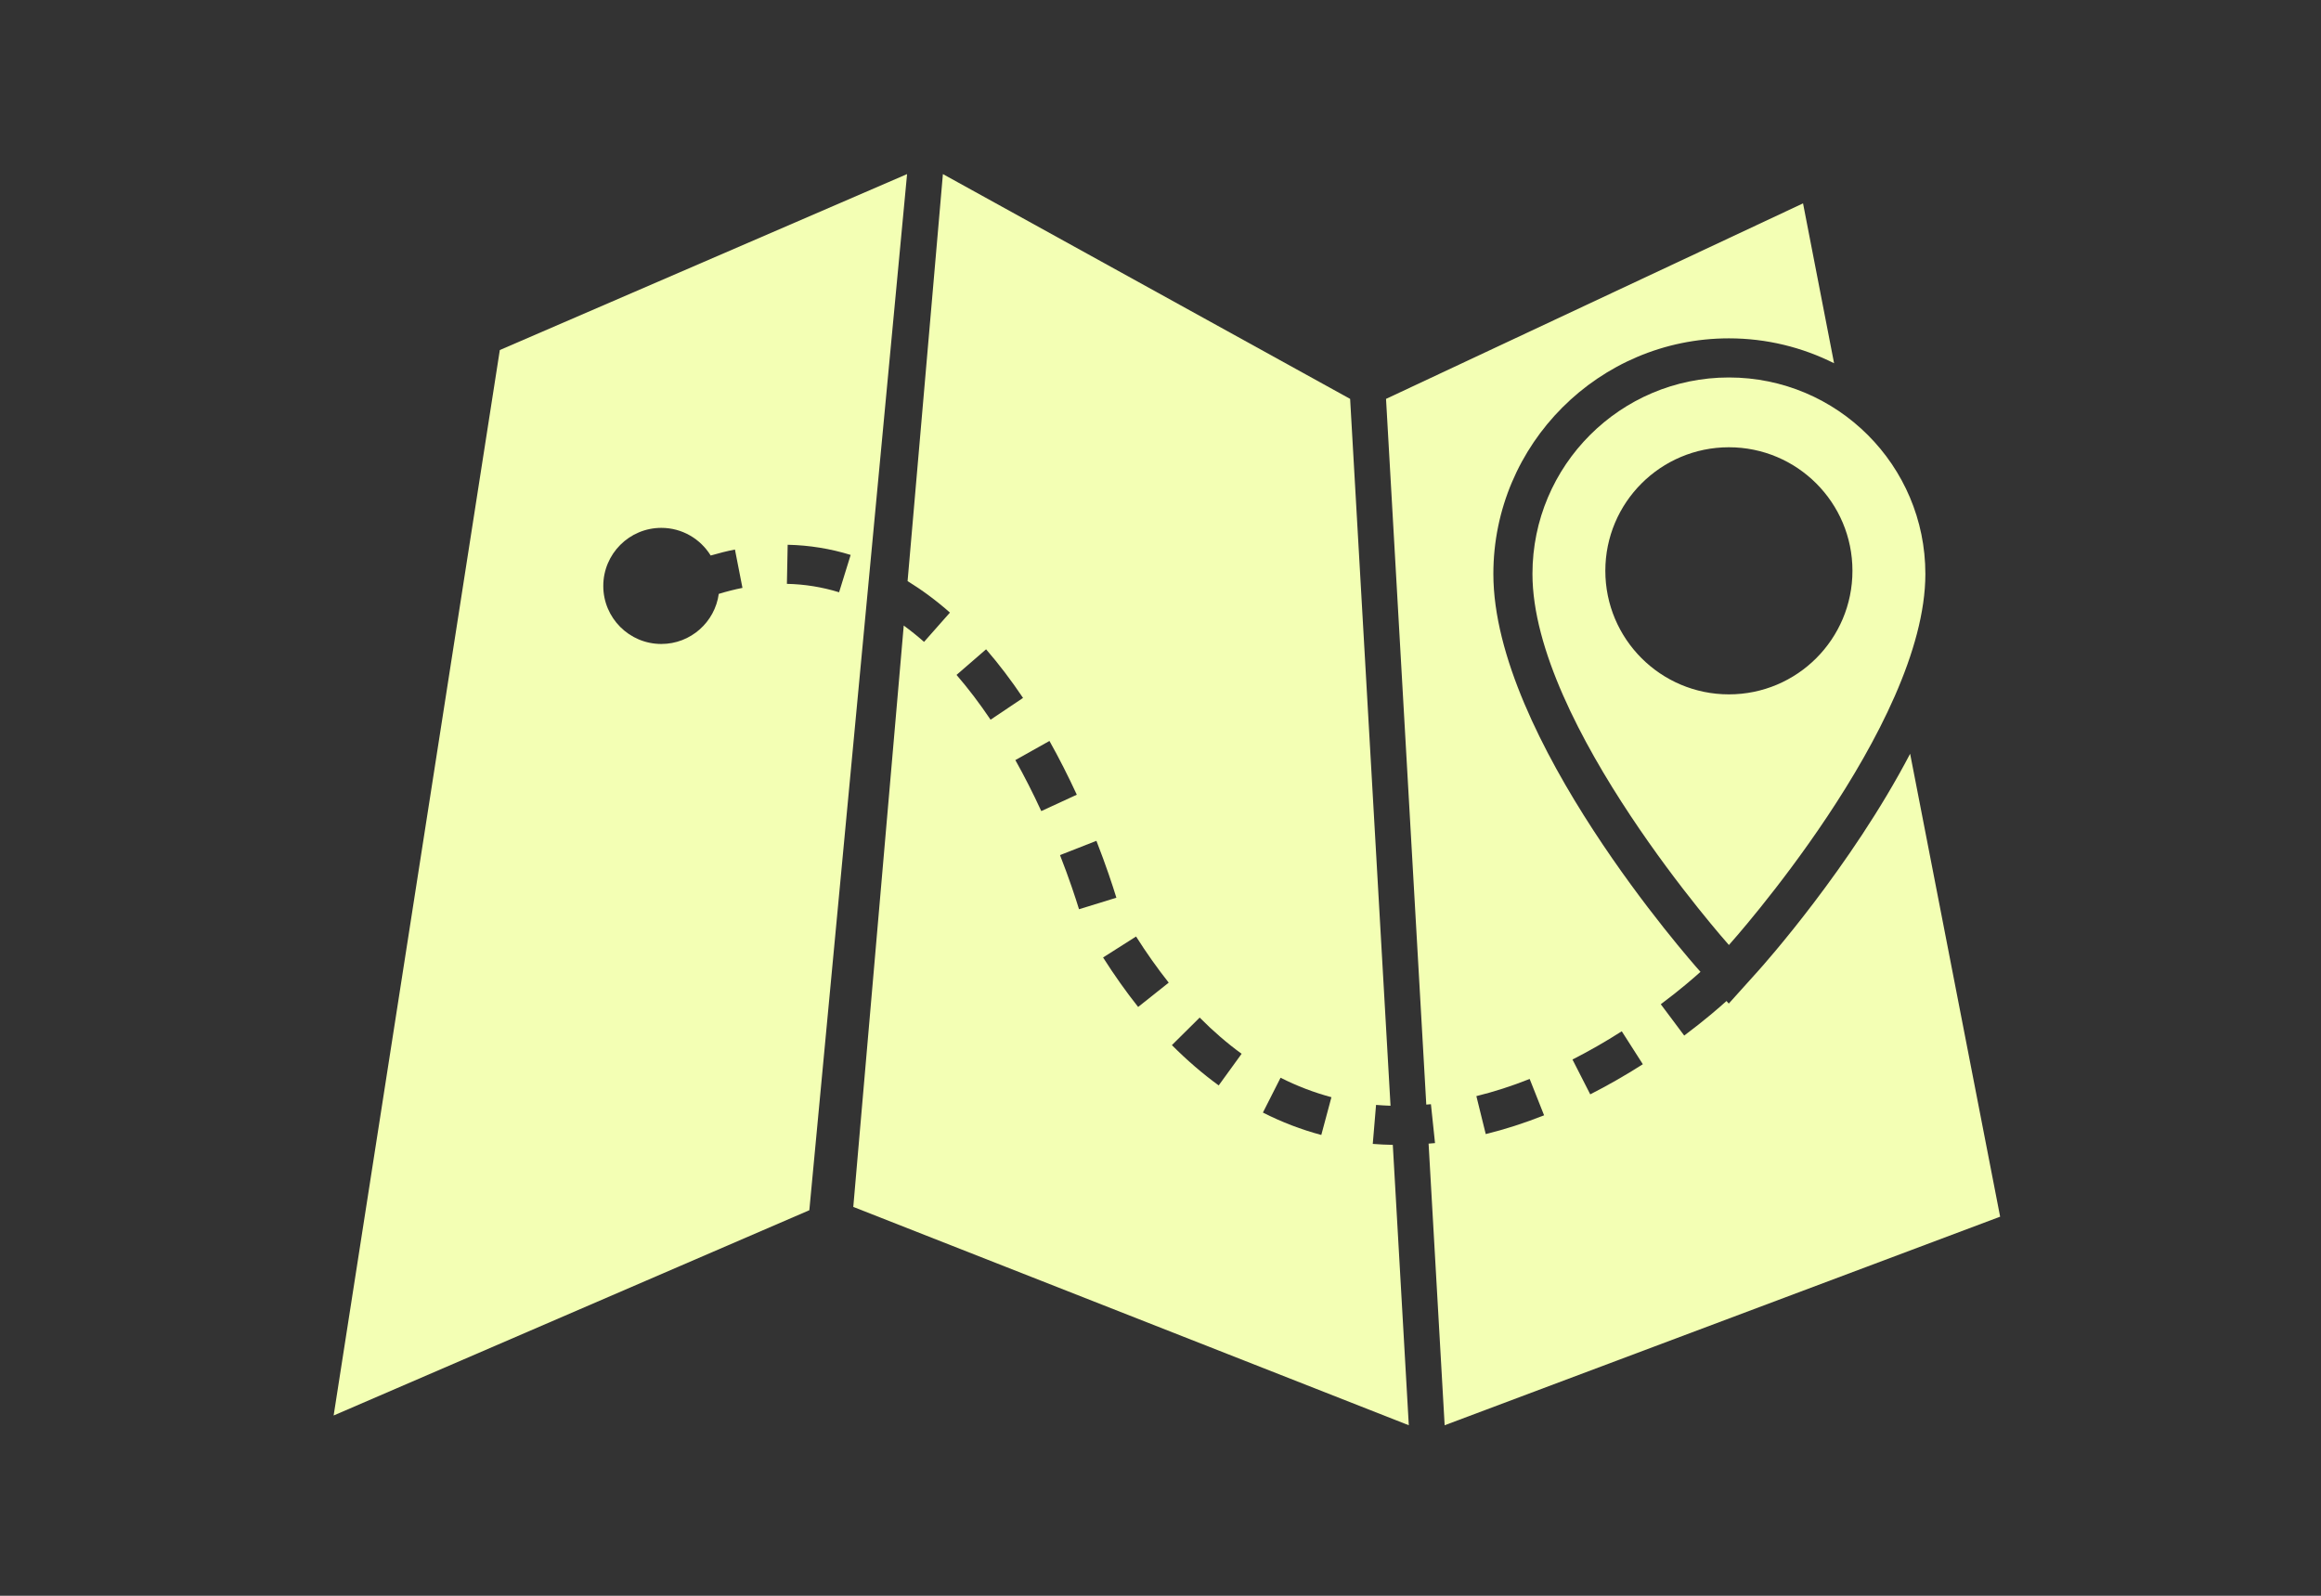
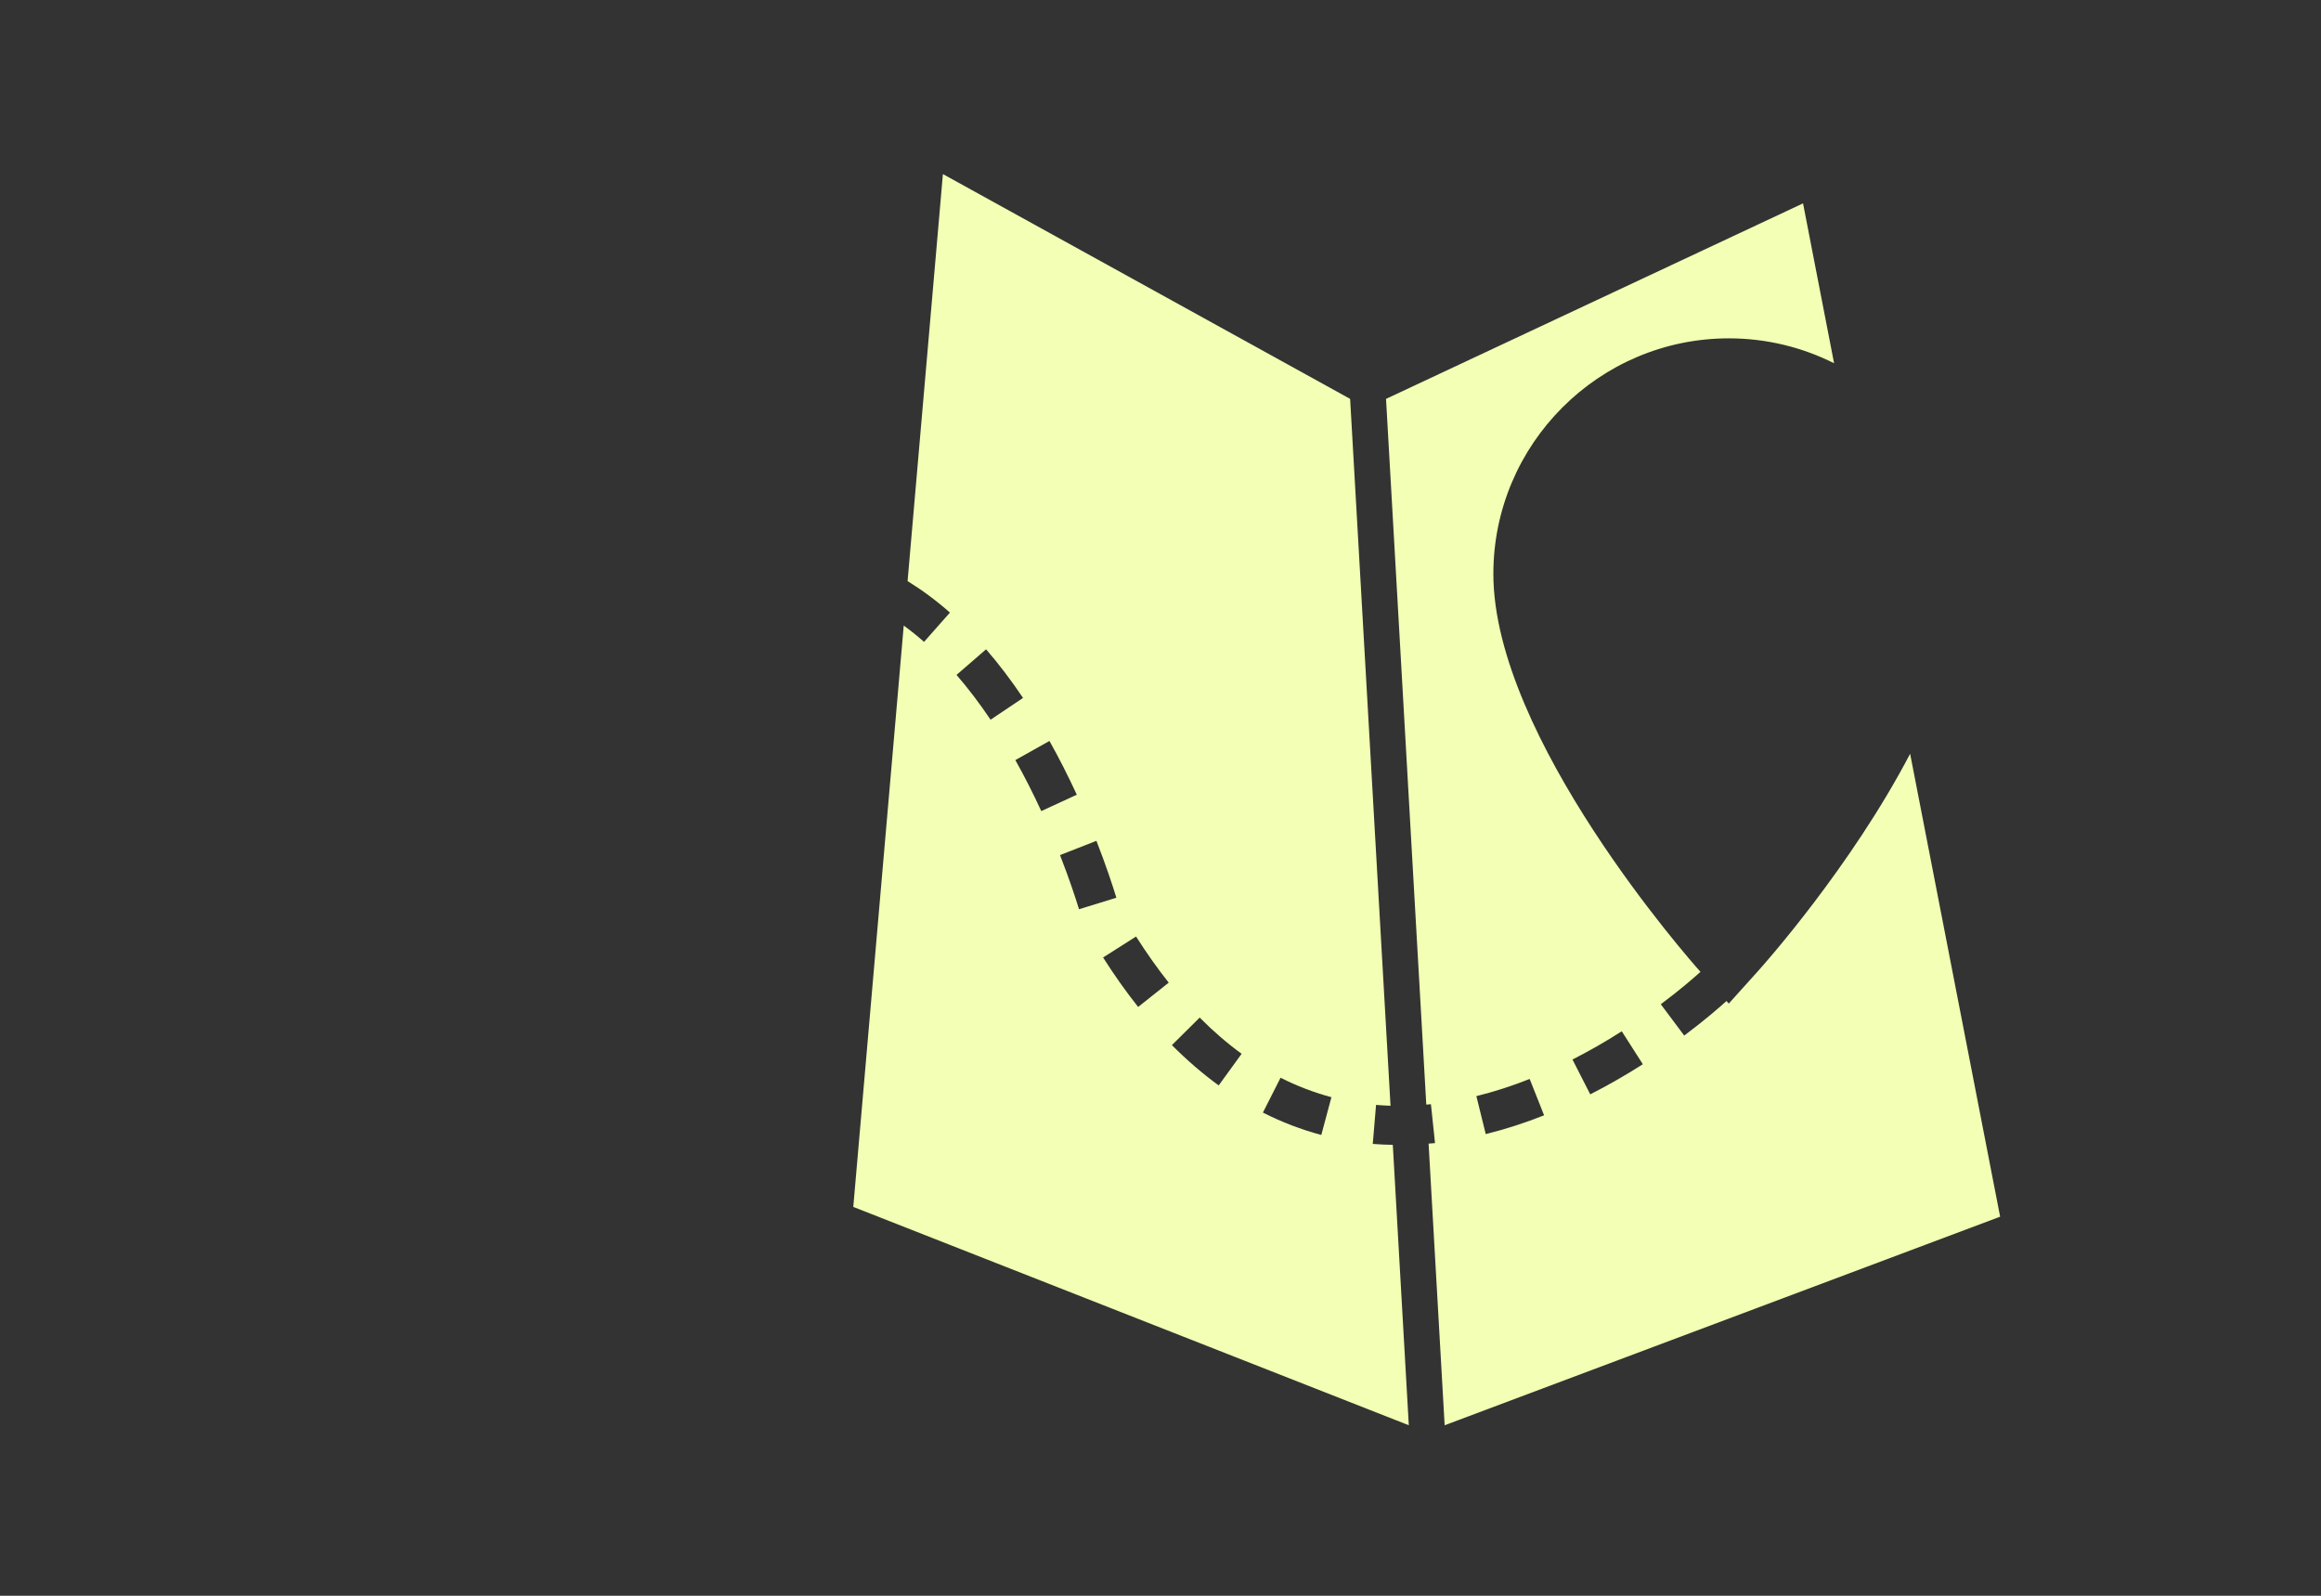
<svg xmlns="http://www.w3.org/2000/svg" width="160" height="110" viewBox="0 0 160 110" fill="none">
  <rect x="0" y="0" width="160" height="110" fill="#333333" stroke="none" />
  <path fill-rule="evenodd" clip-rule="evenodd" d="M93.072 27.496L95.857 76.222C95.523 76.209 95.193 76.192 94.859 76.164L94.633 78.852C95.086 78.89 95.551 78.908 96.014 78.918L97.117 98.246L58.822 83.195L62.3 43.121C62.773 43.467 63.241 43.84 63.7 44.246L65.484 42.227C64.543 41.394 63.561 40.671 62.565 40.057L65 12L93.072 27.496ZM87.06 76.692C88.353 77.349 89.709 77.868 91.085 78.235L91.783 75.633C90.585 75.312 89.404 74.861 88.277 74.29L87.06 76.692ZM80.786 72.042C81.819 73.081 82.904 74.015 84.012 74.82L85.592 72.64C84.602 71.921 83.628 71.08 82.701 70.144L80.786 72.042ZM76.042 66.001C76.813 67.217 77.628 68.365 78.459 69.412L80.566 67.736C79.796 66.763 79.037 65.694 78.315 64.556L76.042 66.001ZM73.072 58.944C73.698 60.541 74.13 61.855 74.383 62.675L76.958 61.882C76.693 61.018 76.237 59.637 75.582 57.96L73.072 58.944ZM69.994 52.394C70.615 53.502 71.217 54.684 71.781 55.91L74.23 54.781C73.635 53.493 73.002 52.246 72.345 51.076L69.994 52.394ZM65.939 46.523C66.741 47.45 67.531 48.489 68.286 49.611L70.524 48.109C69.707 46.893 68.851 45.768 67.977 44.758L65.939 46.523Z" fill="#F3FFB4" />
  <path fill-rule="evenodd" clip-rule="evenodd" d="M126.434 25.04C124.251 23.944 121.787 23.323 119.183 23.323C110.231 23.323 102.947 30.608 102.946 39.56C102.946 50.846 116.587 66.279 117.172 66.934L117.225 66.99C116.791 67.381 115.845 68.212 114.488 69.225L116.103 71.384C117.53 70.316 118.53 69.441 119.017 69.002L119.174 69.179L121.185 66.944C121.568 66.52 127.586 59.776 131.676 51.959L137.881 83.869L99.588 98.246L98.481 78.832C98.627 78.82 98.777 78.811 98.924 78.796L98.642 76.116C98.537 76.125 98.432 76.13 98.322 76.142L95.547 27.496L124.294 14.019L126.434 25.04ZM105.449 74.375C104.213 74.865 102.975 75.264 101.775 75.558L102.421 78.175C103.739 77.851 105.091 77.416 106.443 76.881L105.449 74.375ZM111.798 71.089C110.676 71.805 109.533 72.459 108.4 73.035L109.625 75.436C110.833 74.821 112.052 74.124 113.25 73.36L111.798 71.089Z" fill="#F3FFB4" />
-   <path fill-rule="evenodd" clip-rule="evenodd" d="M55.792 83.424L23 97.573L34.455 24.129L62.53 12.001L55.792 83.424ZM45.588 36.387C43.38 36.387 41.588 38.181 41.588 40.39C41.588 42.599 43.379 44.39 45.588 44.39C47.611 44.39 49.281 42.886 49.549 40.937C50.1 40.77 50.647 40.629 51.182 40.524L50.664 37.88C50.112 37.987 49.555 38.131 48.992 38.293C48.287 37.151 47.028 36.387 45.588 36.387ZM54.246 40.246C55.467 40.272 56.68 40.466 57.843 40.827L58.641 38.252C57.235 37.817 55.773 37.583 54.299 37.552L54.246 40.246Z" fill="#F3FFB4" />
-   <path fill-rule="evenodd" clip-rule="evenodd" d="M119.184 26.02C126.663 26.02 132.726 32.082 132.727 39.56C132.727 50.071 119.241 65.077 119.184 65.141C119.122 65.072 105.641 49.927 105.641 39.56C105.641 32.082 111.707 26.02 119.184 26.02ZM119.183 30.831C114.481 30.831 110.665 34.643 110.665 39.346C110.665 44.052 114.482 47.864 119.183 47.864C123.888 47.864 127.7 44.052 127.7 39.346C127.7 34.643 123.889 30.831 119.183 30.831Z" fill="#F3FFB4" />
</svg>